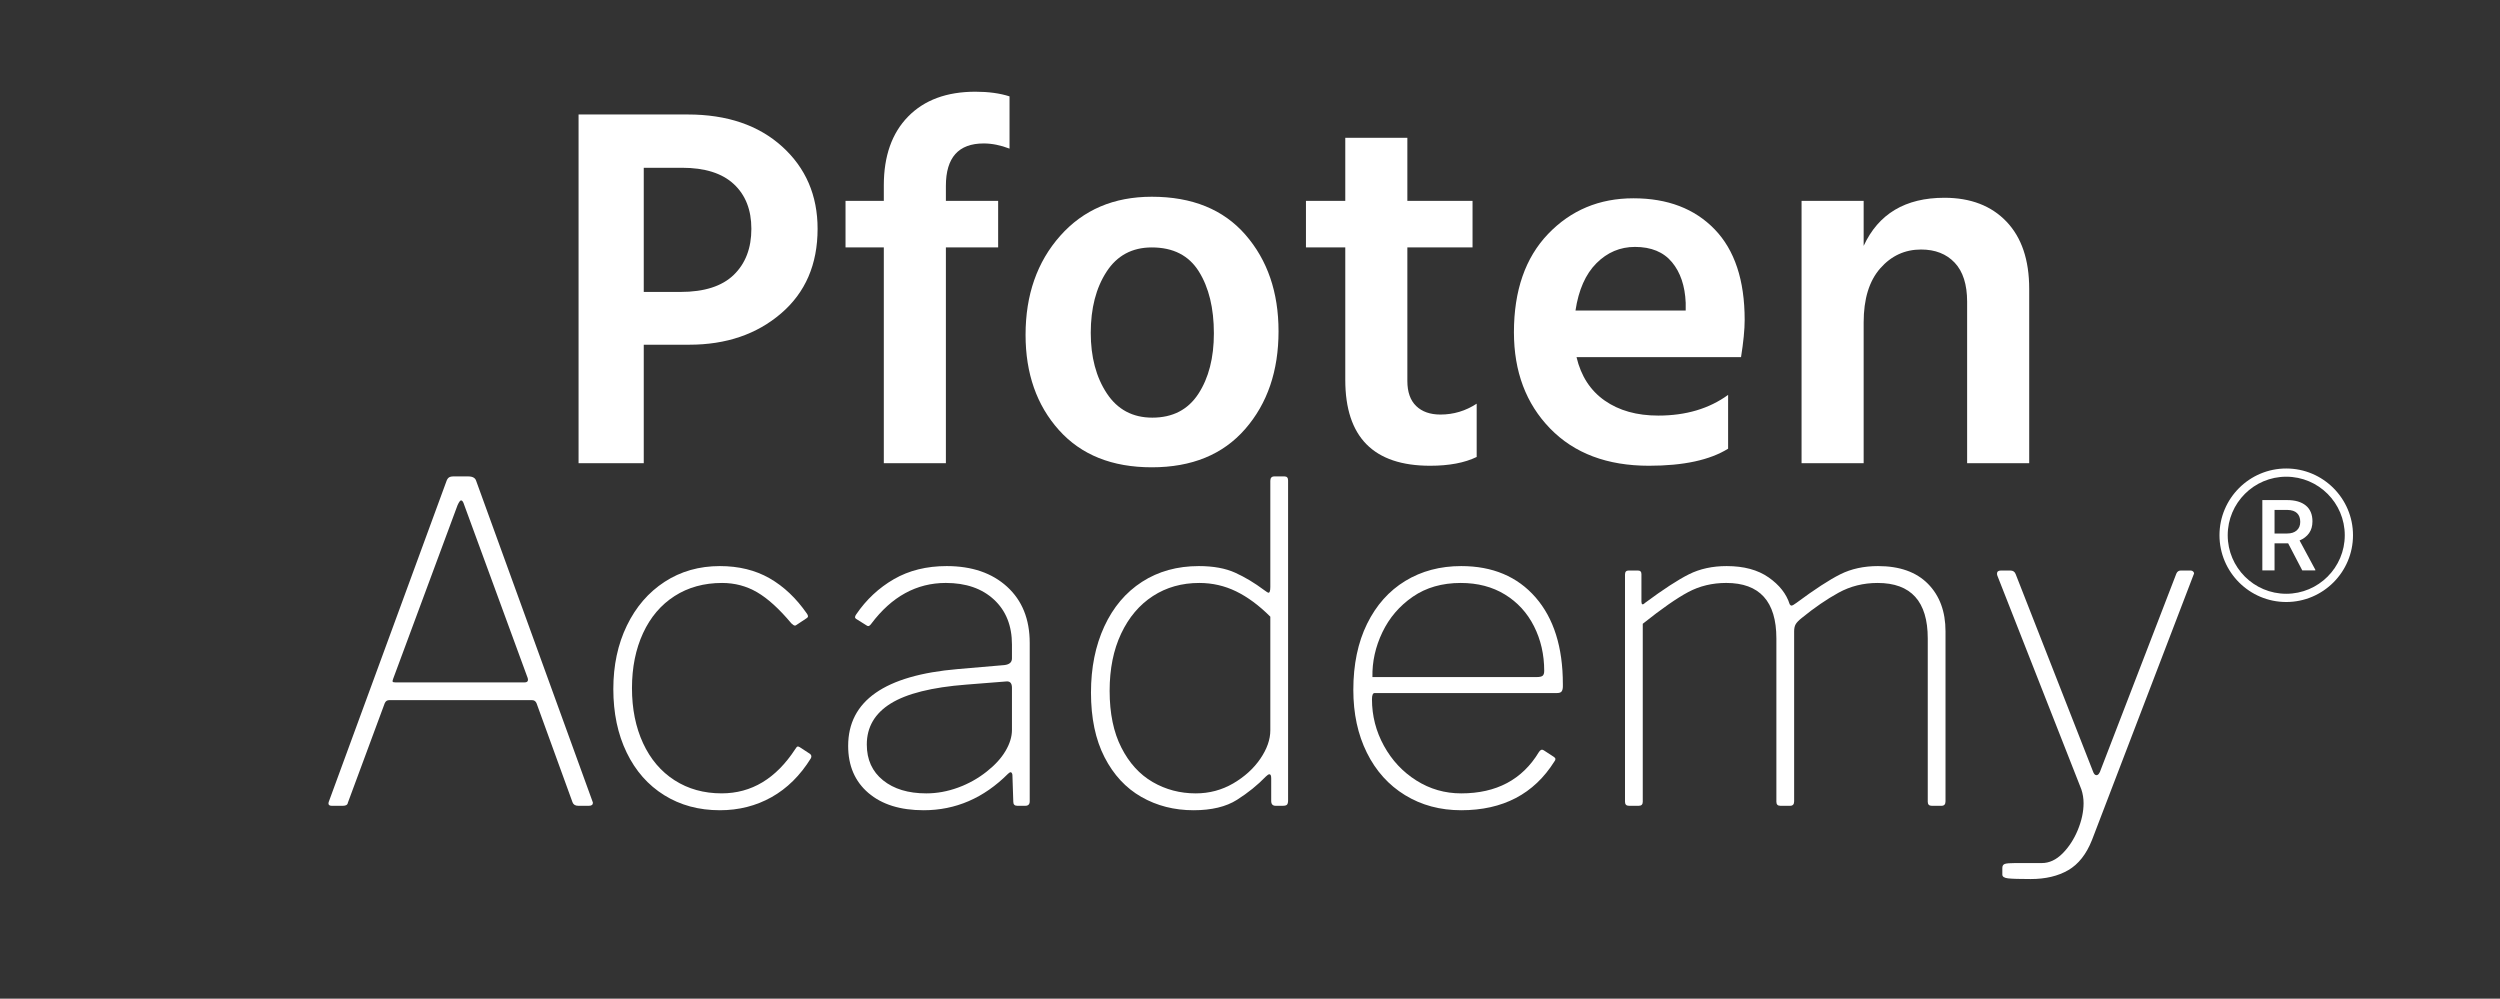
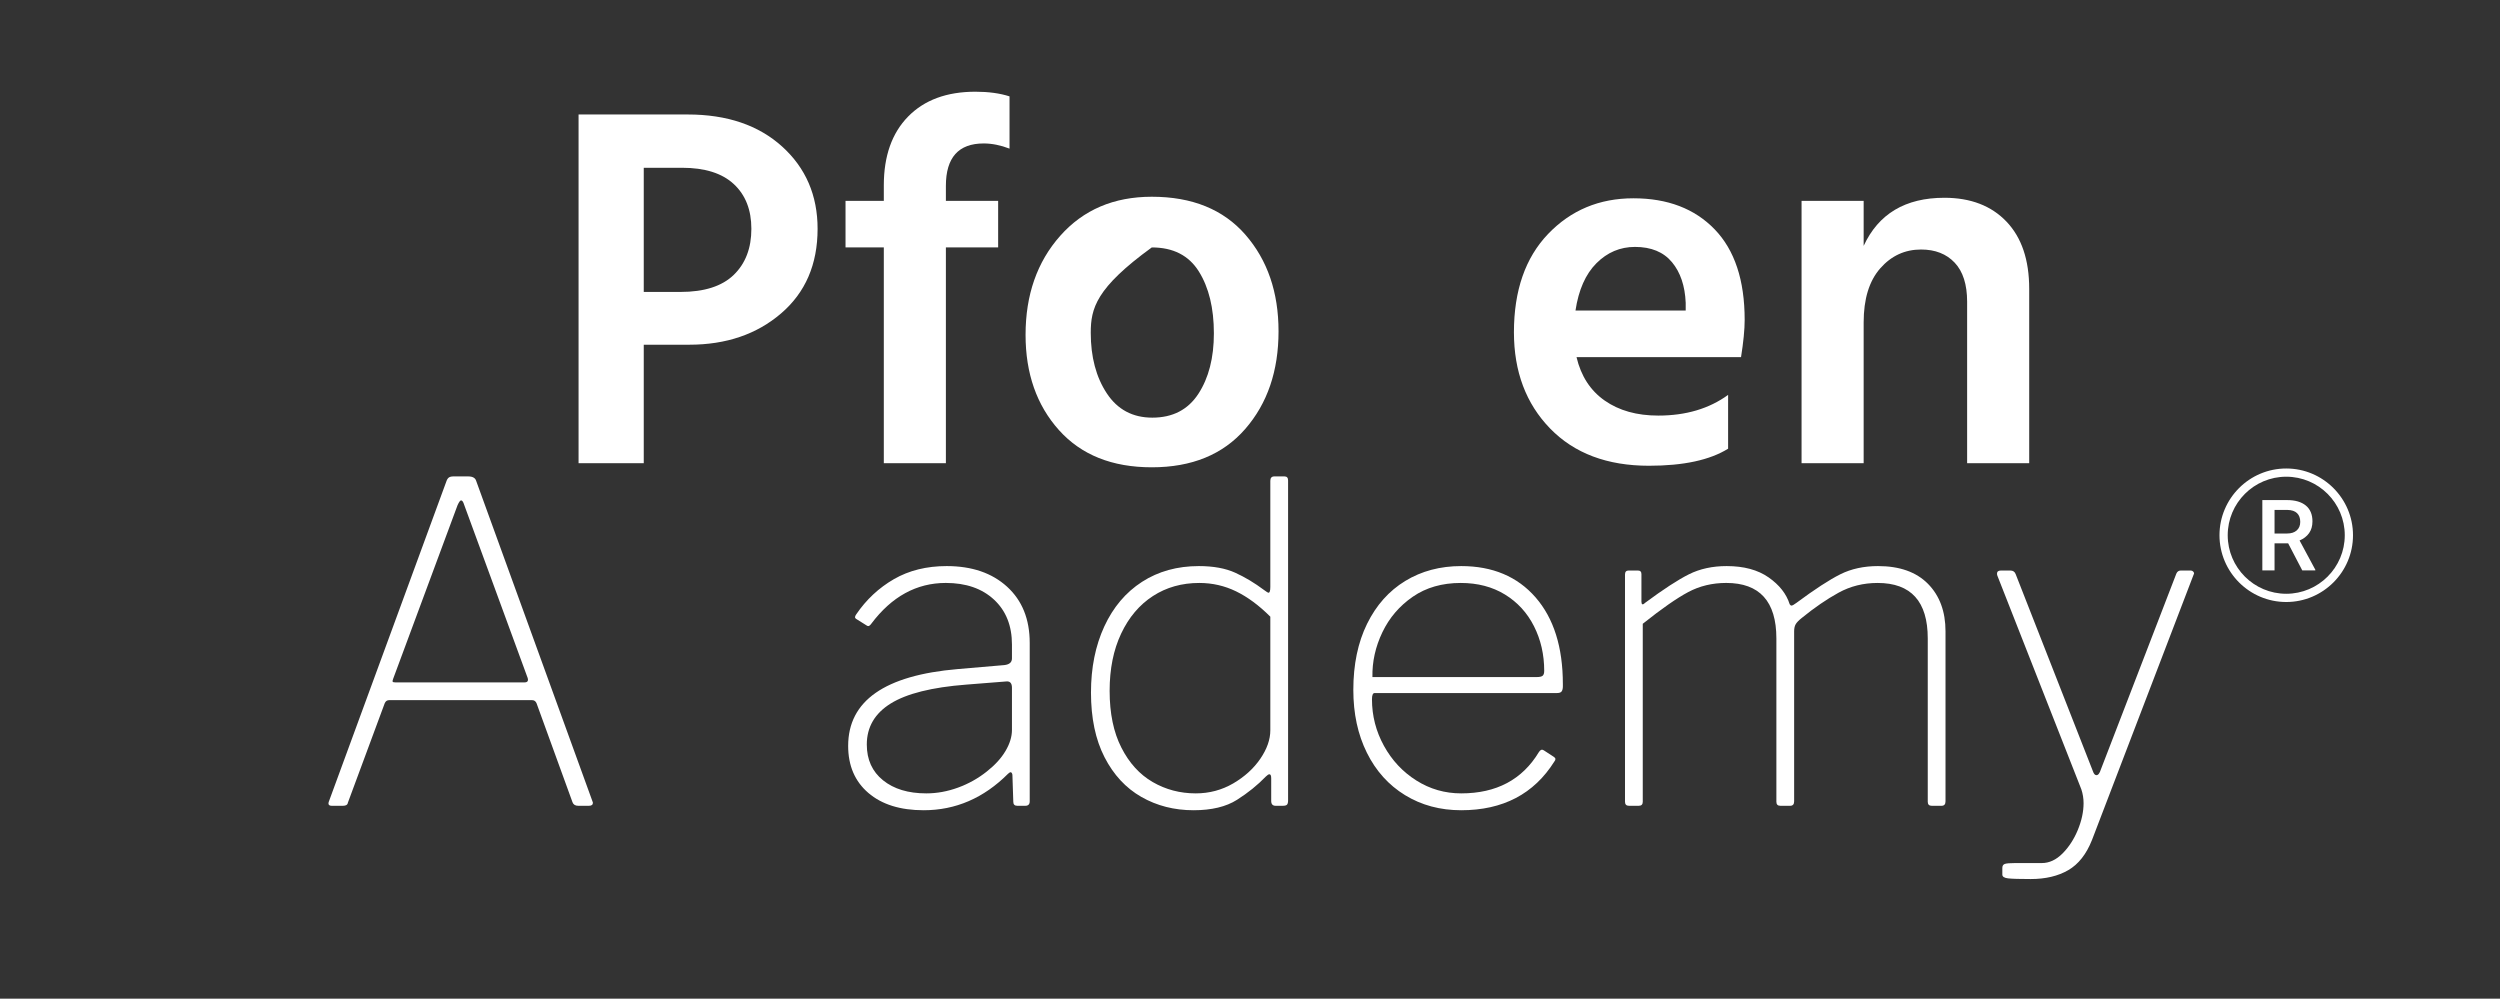
<svg xmlns="http://www.w3.org/2000/svg" height="302" preserveAspectRatio="xMidYMid meet" version="1.0" viewBox="0 0 567 226.5" width="756" zoomAndPan="magnify">
  <rect x="0" y="0" width="567" height="226.5" fill="#333333" stroke="none" />
  <defs>
    <clipPath id="f2a52b29da">
      <path clip-rule="nonzero" d="M 0.383 88 L 61 88 L 61 163 L 0.383 163 Z M 0.383 88" />
    </clipPath>
    <clipPath id="99f2e2e746">
      <path clip-rule="nonzero" d="M 378 109 L 424 109 L 424 179.957 L 378 179.957 Z M 378 109" />
    </clipPath>
    <clipPath id="c58a1f3c39">
      <path clip-rule="nonzero" d="M 117 0.355 L 155 0.355 L 155 86 L 117 86 Z M 117 0.355" />
    </clipPath>
    <clipPath id="b47280e6e4">
      <path clip-rule="nonzero" d="M 429.379 86.254 L 459.688 86.254 L 459.688 116.898 L 429.379 116.898 Z M 429.379 86.254" />
    </clipPath>
    <clipPath id="02b5d6c23b">
      <rect height="180" width="460" x="0" y="0" />
    </clipPath>
  </defs>
  <g transform="matrix(1, 0, 0, 1, 74, 20)">
    <g clip-path="url(#02b5d6c23b)">
      <g clip-path="url(#f2a52b29da)">
        <path d="M 0.566 161.848 L 27.246 89.156 C 27.383 88.754 27.566 88.469 27.801 88.301 C 28.035 88.133 28.387 88.051 28.859 88.051 L 32.18 88.051 C 33.188 88.051 33.793 88.387 33.992 89.055 L 60.371 161.746 L 60.473 162.051 C 60.473 162.52 60.172 162.754 59.566 162.754 L 57.148 162.754 C 56.48 162.754 56.043 162.488 55.844 161.949 L 47.688 139.496 C 47.484 139.027 47.148 138.793 46.68 138.793 L 14.262 138.793 C 13.789 138.793 13.457 139.027 13.254 139.496 L 4.898 162.051 C 4.832 162.52 4.461 162.754 3.789 162.754 L 1.273 162.754 C 0.602 162.754 0.367 162.453 0.566 161.848 Z M 44.969 134.766 C 45.637 134.766 45.875 134.43 45.672 133.758 L 31.273 94.492 C 31.074 93.824 30.84 93.488 30.57 93.488 C 30.367 93.488 30.102 93.855 29.766 94.594 L 15.164 133.961 C 15.031 134.297 15 134.516 15.066 134.613 C 15.133 134.715 15.332 134.766 15.668 134.766 Z M 44.969 134.766" fill="#ffffff" fill-opacity="1" fill-rule="nonzero" />
      </g>
-       <path d="M 100.543 111.156 C 103.766 113.004 106.582 115.672 109 119.16 C 109.336 119.629 109.336 119.965 109 120.168 L 106.582 121.777 C 106.516 121.844 106.414 121.879 106.281 121.879 C 106.082 121.879 105.812 121.711 105.477 121.375 C 102.723 118.086 100.141 115.738 97.723 114.328 C 95.309 112.918 92.656 112.215 89.77 112.215 C 85.676 112.215 82.082 113.203 78.996 115.184 C 75.91 117.164 73.527 119.965 71.848 123.59 C 70.172 127.215 69.332 131.375 69.332 136.074 C 69.332 140.773 70.172 144.934 71.848 148.559 C 73.527 152.184 75.91 154.988 78.996 156.965 C 82.082 158.945 85.641 159.934 89.668 159.934 C 96.449 159.934 102.02 156.578 106.383 149.867 C 106.582 149.531 106.75 149.348 106.887 149.312 C 107.02 149.281 107.188 149.332 107.391 149.465 L 109.707 150.977 C 110.039 151.246 110.109 151.578 109.906 151.98 C 107.492 155.875 104.52 158.812 100.996 160.793 C 97.473 162.77 93.562 163.762 89.266 163.762 C 84.5 163.762 80.289 162.621 76.633 160.34 C 72.973 158.059 70.137 154.836 68.125 150.672 C 66.109 146.512 65.102 141.711 65.102 136.273 C 65.102 130.906 66.125 126.105 68.176 121.879 C 70.223 117.648 73.074 114.344 76.73 111.961 C 80.391 109.578 84.566 108.387 89.266 108.387 C 93.562 108.387 97.32 109.312 100.543 111.156 Z M 100.543 111.156" fill="#ffffff" fill-opacity="1" fill-rule="nonzero" />
      <path d="M 135.477 163.762 C 130.176 163.762 125.996 162.453 122.941 159.836 C 119.887 157.219 118.363 153.66 118.363 149.164 C 118.363 138.961 126.652 133.156 143.23 131.746 L 153.801 130.84 C 154.941 130.703 155.512 130.203 155.512 129.328 L 155.512 126.207 C 155.512 121.91 154.152 118.504 151.434 115.988 C 148.719 113.473 145.074 112.211 140.512 112.211 C 133.867 112.211 128.23 115.301 123.598 121.477 C 123.461 121.676 123.309 121.828 123.145 121.93 C 122.977 122.027 122.793 122.012 122.59 121.879 L 120.176 120.367 C 119.836 120.168 119.836 119.832 120.176 119.359 C 122.453 116.004 125.309 113.336 128.73 111.355 C 132.156 109.379 136.148 108.387 140.711 108.387 C 146.418 108.387 150.984 109.949 154.406 113.066 C 157.828 116.188 159.539 120.434 159.539 125.805 L 159.539 161.746 C 159.539 162.418 159.203 162.754 158.535 162.754 L 156.723 162.754 C 156.117 162.754 155.816 162.453 155.816 161.848 L 155.613 155.707 C 155.547 155.371 155.43 155.188 155.262 155.152 C 155.094 155.117 154.875 155.238 154.609 155.504 C 149.102 161.012 142.727 163.762 135.477 163.762 Z M 154.102 134.562 L 145.145 135.27 C 137.355 135.875 131.652 137.301 128.027 139.547 C 124.402 141.797 122.59 144.902 122.59 148.859 C 122.59 152.285 123.816 154.988 126.266 156.965 C 128.715 158.945 131.988 159.938 136.082 159.938 C 138.496 159.938 140.898 159.5 143.281 158.629 C 145.664 157.758 147.828 156.547 149.773 155.004 C 151.652 153.527 153.078 151.969 154.051 150.32 C 155.023 148.676 155.512 147.082 155.512 145.539 L 155.512 135.973 C 155.512 134.902 155.043 134.43 154.102 134.562 Z M 154.102 134.562" fill="#ffffff" fill-opacity="1" fill-rule="nonzero" />
      <path d="M 214.309 161.648 L 214.309 156.512 C 214.309 155.91 214.176 155.605 213.906 155.605 C 213.707 155.605 213.438 155.773 213.102 156.109 C 211.223 158.059 209.039 159.82 206.559 161.395 C 204.074 162.973 200.785 163.762 196.691 163.762 C 192.328 163.762 188.383 162.754 184.859 160.742 C 181.336 158.727 178.551 155.727 176.504 151.73 C 174.457 147.738 173.434 142.855 173.434 137.082 C 173.434 131.445 174.441 126.445 176.453 122.082 C 178.469 117.719 181.32 114.344 185.012 111.961 C 188.703 109.582 193 108.387 197.898 108.387 C 201.188 108.387 203.941 108.891 206.156 109.898 C 208.371 110.906 210.551 112.215 212.699 113.824 C 213.234 114.227 213.57 114.43 213.707 114.43 C 213.973 114.43 214.109 113.992 214.109 113.121 L 214.109 89.059 C 214.109 88.387 214.41 88.051 215.016 88.051 L 217.332 88.051 C 217.867 88.051 218.137 88.352 218.137 88.957 L 218.137 161.547 C 218.137 162.02 218.051 162.336 217.887 162.504 C 217.715 162.672 217.398 162.754 216.93 162.754 L 215.316 162.754 C 214.645 162.754 214.309 162.387 214.309 161.648 Z M 206.355 114.125 C 203.738 112.852 200.953 112.215 198 112.215 C 194.039 112.215 190.531 113.203 187.48 115.184 C 184.426 117.164 182.023 120 180.281 123.691 C 178.535 127.383 177.664 131.711 177.664 136.68 C 177.664 141.781 178.551 146.078 180.332 149.566 C 182.109 153.059 184.477 155.656 187.43 157.367 C 190.383 159.078 193.637 159.938 197.195 159.938 C 200.281 159.938 203.117 159.18 205.703 157.672 C 208.285 156.16 210.332 154.297 211.844 152.082 C 213.355 149.867 214.109 147.719 214.109 145.641 L 214.109 119.863 C 211.559 117.316 208.973 115.402 206.355 114.125 Z M 206.355 114.125" fill="#ffffff" fill-opacity="1" fill-rule="nonzero" />
      <path d="M 239.883 149.164 C 241.695 152.453 244.145 155.07 247.23 157.016 C 250.316 158.965 253.707 159.938 257.398 159.938 C 265.387 159.938 271.258 156.816 275.02 150.57 C 275.355 150.035 275.723 149.902 276.125 150.168 L 278.441 151.68 C 278.844 151.949 278.879 152.285 278.543 152.688 C 273.914 160.07 266.863 163.762 257.402 163.762 C 252.633 163.762 248.391 162.621 244.664 160.34 C 240.941 158.059 238.055 154.852 236.008 150.723 C 233.957 146.594 232.934 141.848 232.934 136.477 C 232.934 130.703 233.977 125.703 236.055 121.477 C 238.137 117.246 241.023 114.008 244.715 111.758 C 248.406 109.512 252.633 108.387 257.398 108.387 C 264.512 108.387 270.137 110.754 274.266 115.484 C 278.391 120.219 280.457 126.777 280.457 135.168 L 280.457 135.672 C 280.457 136.141 280.371 136.512 280.203 136.777 C 280.035 137.047 279.684 137.18 279.148 137.18 L 237.77 137.18 C 237.363 137.18 237.164 137.652 237.164 138.59 C 237.164 142.352 238.07 145.875 239.883 149.164 Z M 274.516 133.559 C 275.184 133.559 275.641 133.457 275.875 133.254 C 276.109 133.055 276.227 132.688 276.227 132.148 C 276.227 128.457 275.453 125.086 273.91 122.031 C 272.367 118.977 270.168 116.578 267.316 114.832 C 264.465 113.086 261.125 112.215 257.297 112.215 C 253.07 112.215 249.445 113.254 246.426 115.336 C 243.406 117.418 241.105 120.102 239.527 123.391 C 237.953 126.68 237.195 130.066 237.266 133.559 Z M 274.516 133.559" fill="#ffffff" fill-opacity="1" fill-rule="nonzero" />
      <path d="M 294.551 161.848 L 294.551 110.301 C 294.551 109.695 294.82 109.395 295.355 109.395 L 297.473 109.395 C 298.008 109.395 298.277 109.664 298.277 110.199 L 298.277 116.441 C 298.277 116.777 298.344 116.98 298.477 117.047 C 298.609 117.113 298.812 117.012 299.082 116.742 C 303.242 113.656 306.566 111.492 309.051 110.25 C 311.531 109.008 314.387 108.387 317.605 108.387 C 321.5 108.387 324.672 109.242 327.121 110.953 C 329.57 112.668 331.164 114.695 331.902 117.047 C 332.039 117.246 332.172 117.348 332.305 117.348 C 332.508 117.348 332.875 117.148 333.414 116.742 C 337.574 113.656 340.898 111.492 343.383 110.25 C 345.863 109.008 348.719 108.387 351.938 108.387 C 356.836 108.387 360.613 109.73 363.266 112.414 C 365.914 115.102 367.242 118.691 367.242 123.188 L 367.242 161.746 C 367.242 162.418 366.941 162.754 366.336 162.754 L 364.121 162.754 C 363.516 162.754 363.215 162.453 363.215 161.848 L 363.215 124.797 C 363.215 116.41 359.422 112.215 351.836 112.215 C 348.617 112.215 345.66 112.953 342.977 114.43 C 340.293 115.906 337.508 117.816 334.621 120.168 C 333.949 120.703 333.496 121.172 333.262 121.578 C 333.027 121.98 332.91 122.516 332.91 123.188 L 332.91 161.746 C 332.91 162.418 332.609 162.754 332.004 162.754 L 329.789 162.754 C 329.184 162.754 328.883 162.453 328.883 161.848 L 328.883 124.797 C 328.883 116.406 325.09 112.211 317.504 112.211 C 314.352 112.211 311.48 112.902 308.898 114.277 C 306.312 115.652 302.871 118.051 298.578 121.473 L 298.578 161.848 C 298.578 162.449 298.273 162.754 297.672 162.754 L 295.457 162.754 C 294.852 162.754 294.551 162.453 294.551 161.848 Z M 294.551 161.848" fill="#ffffff" fill-opacity="1" fill-rule="nonzero" />
      <g clip-path="url(#99f2e2e746)">
        <path d="M 381.438 179.215 C 380.562 179.117 380.129 178.828 380.129 178.359 L 380.129 176.848 C 380.129 176.379 380.312 176.078 380.684 175.941 C 381.051 175.809 381.84 175.742 383.047 175.742 L 389.09 175.742 C 390.766 175.742 392.328 175.02 393.77 173.578 C 395.215 172.133 396.371 170.355 397.246 168.242 C 398.117 166.129 398.555 164.098 398.555 162.152 C 398.555 161.078 398.383 160.035 398.051 159.031 L 379.02 110.602 C 378.953 110.469 378.922 110.301 378.922 110.098 C 378.922 109.629 379.223 109.395 379.828 109.395 L 381.941 109.395 C 382.543 109.395 382.945 109.664 383.148 110.199 L 400.668 154.902 C 400.867 155.504 401.137 155.809 401.473 155.809 C 401.875 155.809 402.211 155.371 402.48 154.5 L 419.594 110.098 C 419.797 109.629 420.133 109.395 420.602 109.395 L 422.816 109.395 C 423.082 109.395 423.301 109.496 423.469 109.695 C 423.637 109.898 423.652 110.098 423.52 110.301 L 400.465 170.508 C 399.191 173.73 397.395 176.012 395.078 177.352 C 392.762 178.695 389.926 179.367 386.57 179.367 C 384.02 179.367 382.309 179.316 381.438 179.215 Z M 381.438 179.215" fill="#ffffff" fill-opacity="1" fill-rule="nonzero" />
      </g>
      <path d="M 82.332 58.18 L 72.004 58.18 L 72.004 85.047 L 57.219 85.047 L 57.219 5.965 L 81.977 5.965 C 90.895 5.965 98.031 8.391 103.391 13.238 C 108.746 18.09 111.43 24.309 111.43 31.895 C 111.43 39.953 108.672 46.348 103.156 51.078 C 97.641 55.812 90.699 58.18 82.332 58.18 Z M 80.688 18.051 L 72.004 18.051 L 72.004 46.211 L 80.336 46.211 C 85.73 46.211 89.762 44.918 92.422 42.336 C 95.078 39.758 96.41 36.277 96.41 31.895 C 96.41 27.594 95.078 24.211 92.422 21.746 C 89.762 19.281 85.848 18.051 80.688 18.051 Z M 80.688 18.051" fill="#ffffff" fill-opacity="1" fill-rule="nonzero" />
      <g clip-path="url(#c58a1f3c39)">
        <path d="M 152.379 36.117 L 140.527 36.117 L 140.527 85.047 L 126.449 85.047 L 126.449 36.117 L 117.766 36.117 L 117.766 25.559 L 126.449 25.559 L 126.449 22.039 C 126.449 15.391 128.285 10.188 131.961 6.434 C 135.637 2.68 140.723 0.801 147.215 0.801 C 150.188 0.801 152.77 1.152 154.961 1.859 L 154.961 13.707 C 152.926 12.926 150.969 12.535 149.094 12.535 C 143.383 12.535 140.527 15.742 140.527 22.156 L 140.527 25.559 L 152.379 25.559 Z M 152.379 36.117" fill="#ffffff" fill-opacity="1" fill-rule="nonzero" />
      </g>
-       <path d="M 215.973 55.129 C 215.973 64.125 213.453 71.516 208.406 77.305 C 203.359 83.094 196.301 85.984 187.227 85.984 C 178.23 85.984 171.211 83.172 166.164 77.539 C 161.121 71.906 158.598 64.711 158.598 55.949 C 158.598 46.875 161.219 39.387 166.461 33.48 C 171.699 27.574 178.621 24.621 187.227 24.621 C 196.379 24.621 203.457 27.496 208.465 33.242 C 213.469 38.992 215.973 46.289 215.973 55.129 Z M 173.383 55.48 C 173.383 60.957 174.594 65.531 177.02 69.207 C 179.441 72.883 182.887 74.723 187.344 74.723 C 191.957 74.723 195.438 72.922 197.789 69.324 C 200.133 65.727 201.309 61.152 201.309 55.598 C 201.309 49.887 200.172 45.211 197.902 41.574 C 195.633 37.938 192.074 36.117 187.227 36.117 C 182.77 36.117 179.344 37.957 176.961 41.633 C 174.574 45.312 173.383 49.926 173.383 55.48 Z M 173.383 55.48" fill="#ffffff" fill-opacity="1" fill-rule="nonzero" />
-       <path d="M 260.91 83.641 C 258.172 84.969 254.652 85.633 250.352 85.633 C 237.523 85.633 231.109 79.141 231.109 66.156 L 231.109 36.117 L 222.191 36.117 L 222.191 25.559 L 231.109 25.559 L 231.109 11.246 L 245.188 11.246 L 245.188 25.559 L 259.973 25.559 L 259.973 36.117 L 245.188 36.117 L 245.188 66.391 C 245.188 68.895 245.852 70.793 247.184 72.082 C 248.512 73.371 250.352 74.02 252.699 74.02 C 255.668 74.02 258.406 73.195 260.91 71.555 Z M 260.91 83.641" fill="#ffffff" fill-opacity="1" fill-rule="nonzero" />
+       <path d="M 215.973 55.129 C 215.973 64.125 213.453 71.516 208.406 77.305 C 203.359 83.094 196.301 85.984 187.227 85.984 C 178.23 85.984 171.211 83.172 166.164 77.539 C 161.121 71.906 158.598 64.711 158.598 55.949 C 158.598 46.875 161.219 39.387 166.461 33.48 C 171.699 27.574 178.621 24.621 187.227 24.621 C 196.379 24.621 203.457 27.496 208.465 33.242 C 213.469 38.992 215.973 46.289 215.973 55.129 Z M 173.383 55.48 C 173.383 60.957 174.594 65.531 177.02 69.207 C 179.441 72.883 182.887 74.723 187.344 74.723 C 191.957 74.723 195.438 72.922 197.789 69.324 C 200.133 65.727 201.309 61.152 201.309 55.598 C 201.309 49.887 200.172 45.211 197.902 41.574 C 195.633 37.938 192.074 36.117 187.227 36.117 C 174.574 45.312 173.383 49.926 173.383 55.48 Z M 173.383 55.48" fill="#ffffff" fill-opacity="1" fill-rule="nonzero" />
      <path d="M 317.938 81.762 C 313.789 84.344 307.805 85.633 299.984 85.633 C 290.52 85.633 283.047 82.82 277.57 77.188 C 272.098 71.555 269.359 64.281 269.359 55.363 C 269.359 45.898 271.941 38.465 277.102 33.066 C 282.266 27.672 288.719 24.973 296.465 24.973 C 304.207 24.973 310.348 27.32 314.883 32.012 C 319.422 36.707 321.691 43.551 321.691 52.547 C 321.691 54.738 321.414 57.555 320.867 60.996 L 283.555 60.996 C 284.57 65.297 286.703 68.582 289.949 70.852 C 293.195 73.121 297.246 74.254 302.094 74.254 C 308.352 74.254 313.633 72.688 317.934 69.559 L 317.934 81.762 Z M 296.816 36 C 293.453 36 290.539 37.234 288.074 39.699 C 285.609 42.164 284.027 45.742 283.32 50.434 L 308.316 50.434 L 308.316 48.672 C 308.156 44.844 307.121 41.773 305.207 39.465 C 303.289 37.156 300.492 36 296.816 36 Z M 296.816 36" fill="#ffffff" fill-opacity="1" fill-rule="nonzero" />
      <path d="M 386.223 85.047 L 372.145 85.047 L 372.145 48.438 C 372.145 44.527 371.203 41.574 369.328 39.582 C 367.449 37.586 364.906 36.59 361.699 36.59 C 358.023 36.59 354.934 38.016 352.43 40.871 C 349.926 43.727 348.676 47.812 348.676 53.133 L 348.676 85.047 L 334.594 85.047 L 334.594 25.559 L 348.676 25.559 L 348.676 35.766 C 352.039 28.492 358.141 24.855 366.98 24.855 C 372.922 24.855 377.617 26.656 381.059 30.25 C 384.5 33.852 386.223 38.934 386.223 45.504 Z M 386.223 85.047" fill="#ffffff" fill-opacity="1" fill-rule="nonzero" />
      <g clip-path="url(#b47280e6e4)">
        <path d="M 444.52 88.117 C 437.199 88.117 431.246 94.074 431.246 101.395 C 431.246 108.711 437.199 114.668 444.52 114.668 C 451.84 114.668 457.793 108.711 457.793 101.395 C 457.793 94.074 451.84 88.117 444.52 88.117 Z M 444.52 116.535 C 436.172 116.535 429.379 109.742 429.379 101.395 C 429.379 93.043 436.172 86.254 444.52 86.254 C 452.867 86.254 459.66 93.043 459.66 101.395 C 459.66 109.742 452.867 116.535 444.52 116.535" fill="#ffffff" fill-opacity="1" fill-rule="nonzero" />
      </g>
      <path d="M 441.867 101 L 444.715 101 C 445.648 101 446.379 100.762 446.906 100.293 C 447.434 99.82 447.695 99.176 447.695 98.359 C 447.695 97.504 447.453 96.844 446.965 96.375 C 446.48 95.91 445.754 95.668 444.793 95.652 L 441.867 95.652 Z M 444.957 103.234 L 441.867 103.234 L 441.867 109.367 L 439.098 109.367 L 439.098 93.418 L 444.703 93.418 C 446.543 93.418 447.965 93.832 448.965 94.656 C 449.965 95.484 450.465 96.68 450.465 98.242 C 450.465 99.309 450.207 100.203 449.695 100.922 C 449.18 101.645 448.461 102.195 447.543 102.582 L 451.121 109.227 L 451.121 109.367 L 448.156 109.367 L 444.957 103.234" fill="#ffffff" fill-opacity="1" fill-rule="nonzero" />
    </g>
  </g>
</svg>